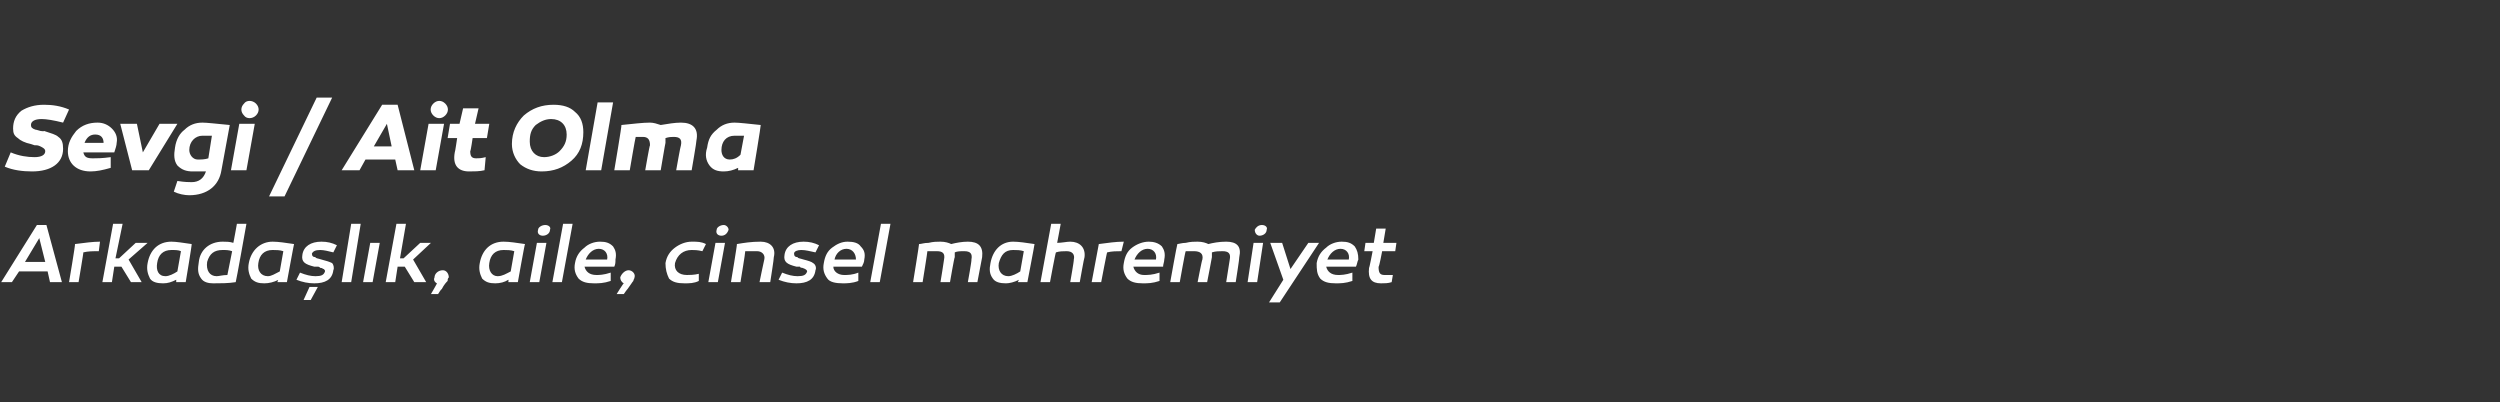
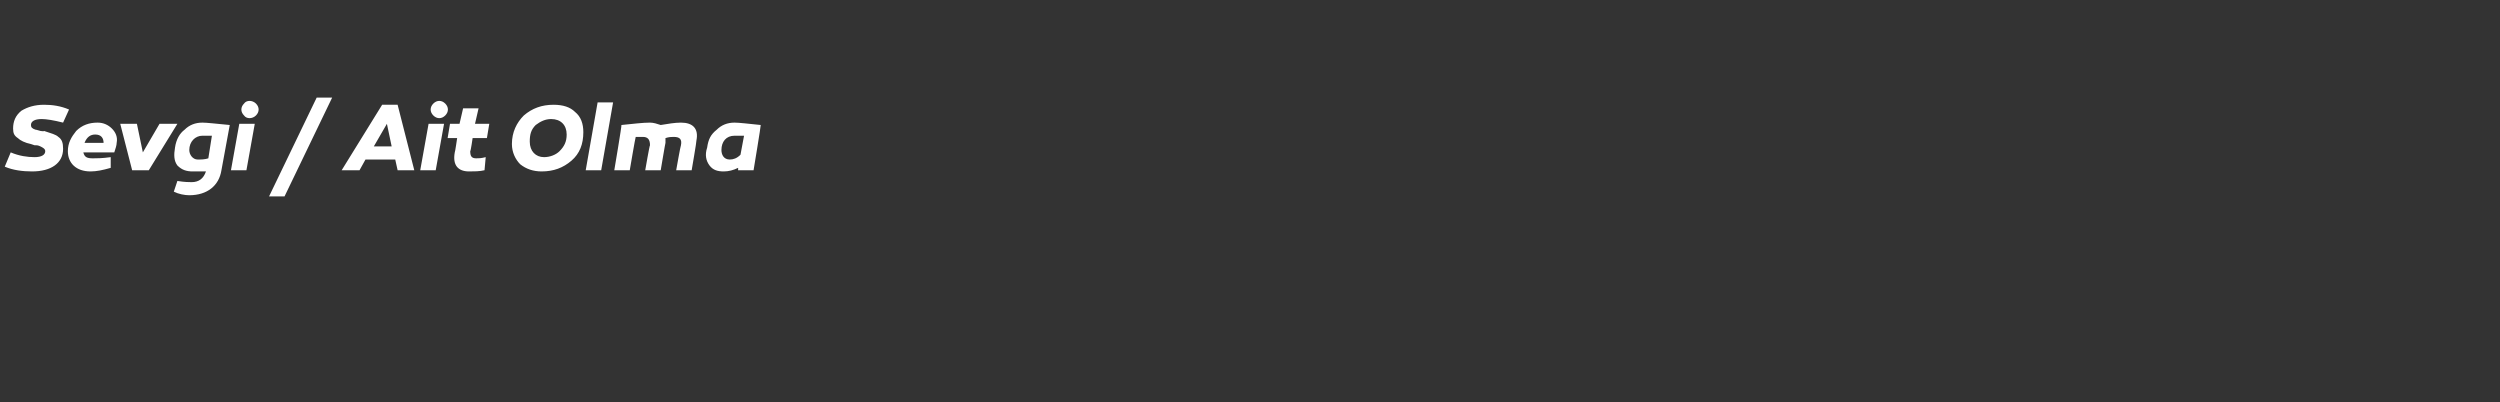
<svg xmlns="http://www.w3.org/2000/svg" version="1.1" width="210px" height="33.8px" viewBox="0 -1 210 33.8" style="top:-1px">
  <rect x="0" y="-1" width="210" height="33.8" fill="#333333" stroke="none" />
  <desc>Sevgi / Ait Olma Arkada l k, aile, cinsel mahremiyet</desc>
  <defs />
  <g id="Polygon37808">
-     <path d="M 1 22.7 L 0.1 22.7 L 3.1 17.9 L 3.9 17.9 L 5.2 22.7 L 4.2 22.7 L 4 21.8 L 1.6 21.8 L 1 22.7 Z M 2.1 21 L 3.8 21 L 3.3 19 L 2.1 21 Z M 8.3 20.1 C 7.8 20.1 7.4 20.1 7 20.2 C 7.03 20.16 6.6 22.7 6.6 22.7 L 5.8 22.7 C 5.8 22.7 6.34 19.52 6.3 19.5 C 7.1 19.4 7.8 19.3 8.4 19.3 C 8.4 19.3 8.3 20.1 8.3 20.1 Z M 10 20.7 L 11.4 19.4 L 12.4 19.4 L 10.8 20.8 L 11.9 22.7 L 11 22.7 L 10.2 21.4 L 9.6 21.4 L 9.4 22.7 L 8.6 22.7 L 9.5 17.8 L 10.3 17.8 L 9.7 20.7 L 10 20.7 Z M 16.1 19.5 C 16.14 19.48 15.6 22.7 15.6 22.7 L 14.8 22.7 C 14.8 22.7 14.81 22.48 14.8 22.5 C 14.4 22.7 14.1 22.8 13.7 22.8 C 13.2 22.8 12.8 22.7 12.6 22.4 C 12.4 22 12.3 21.6 12.4 21.1 C 12.6 20 13.3 19.3 14.4 19.3 C 14.8 19.3 15.4 19.4 16.1 19.5 Z M 13.2 21.1 C 13.1 21.7 13.3 22.2 13.9 22.2 C 14.2 22.2 14.6 22 14.9 21.8 C 14.9 21.8 15.2 20.1 15.2 20.1 C 15 20 14.7 20 14.4 20 C 13.7 20 13.3 20.4 13.2 21.1 Z M 19.8 22.7 C 19.2 22.8 18.5 22.8 17.9 22.8 C 17.5 22.8 17.1 22.7 16.9 22.4 C 16.6 22 16.6 21.6 16.7 21 C 16.8 20 17.6 19.3 18.7 19.3 C 19 19.3 19.3 19.3 19.6 19.4 C 19.61 19.42 19.9 17.8 19.9 17.8 L 20.7 17.8 C 20.7 17.8 19.83 22.69 19.8 22.7 Z M 17.4 21 C 17.3 21.7 17.6 22.2 18.2 22.2 C 18.4 22.2 18.7 22.1 19.1 22.1 C 19.1 22.1 19.5 20.1 19.5 20.1 C 19.2 20 19 20 18.7 20 C 18 20 17.6 20.3 17.4 21 Z M 24.7 19.5 C 24.69 19.48 24.1 22.7 24.1 22.7 L 23.3 22.7 C 23.3 22.7 23.36 22.48 23.4 22.5 C 23 22.7 22.6 22.8 22.2 22.8 C 21.7 22.8 21.4 22.7 21.1 22.4 C 20.9 22 20.8 21.6 20.9 21.1 C 21.1 20 21.9 19.3 22.9 19.3 C 23.4 19.3 24 19.4 24.7 19.5 Z M 21.7 21.1 C 21.6 21.7 21.9 22.2 22.5 22.2 C 22.8 22.2 23.1 22 23.5 21.8 C 23.5 21.8 23.8 20.1 23.8 20.1 C 23.5 20 23.2 20 22.9 20 C 22.2 20 21.8 20.4 21.7 21.1 Z M 25.2 21.9 C 25.7 22.1 26.1 22.2 26.5 22.2 C 27 22.2 27.2 22.1 27.3 21.8 C 27.3 21.7 27.3 21.7 27.2 21.6 C 27.1 21.6 27.1 21.5 26.9 21.5 C 26.8 21.4 26.8 21.4 26.6 21.4 C 26.6 21.4 26.4 21.4 26.4 21.4 C 25.6 21.2 25.3 21 25.4 20.4 C 25.5 19.7 26.1 19.3 27 19.3 C 27.5 19.3 27.9 19.4 28.3 19.6 C 28.3 19.6 28 20.2 28 20.2 C 27.6 20.1 27.2 20 26.9 20 C 26.5 20 26.3 20.1 26.2 20.3 C 26.2 20.5 26.3 20.6 26.5 20.6 C 26.5 20.7 26.7 20.7 27 20.8 C 27.4 20.9 27.7 21 27.9 21.1 C 28 21.2 28.1 21.5 28 21.7 C 27.9 22.5 27.3 22.8 26.4 22.8 C 25.9 22.8 25.4 22.7 24.9 22.5 C 24.9 22.5 25.2 21.9 25.2 21.9 Z M 25.5 24.2 L 26 23.1 L 26.7 23.1 L 26.1 24.2 L 25.5 24.2 Z M 29.5 22.7 L 28.7 22.7 L 29.5 17.8 L 30.3 17.8 L 29.5 22.7 Z M 31.3 22.7 L 30.5 22.7 L 31.1 19.4 L 31.9 19.4 L 31.3 22.7 Z M 33.9 20.7 L 35.3 19.4 L 36.2 19.4 L 34.7 20.8 L 35.8 22.7 L 34.8 22.7 L 34 21.4 L 33.4 21.4 L 33.2 22.7 L 32.4 22.7 L 33.3 17.8 L 34.1 17.8 L 33.6 20.7 L 33.9 20.7 Z M 36.7 22.8 C 36.5 22.7 36.4 22.5 36.5 22.3 C 36.5 22 36.8 21.7 37.2 21.7 C 37.5 21.7 37.7 22 37.7 22.3 C 37.6 22.4 37.6 22.5 37.6 22.6 C 37.5 22.7 37.3 22.9 37.1 23.3 C 37.07 23.25 36.8 23.7 36.8 23.7 L 36.2 23.7 C 36.2 23.7 36.75 22.76 36.7 22.8 Z M 44.1 19.5 C 44.07 19.48 43.5 22.7 43.5 22.7 L 42.7 22.7 C 42.7 22.7 42.73 22.48 42.7 22.5 C 42.4 22.7 42 22.8 41.6 22.8 C 41.1 22.8 40.8 22.7 40.5 22.4 C 40.3 22 40.2 21.6 40.3 21.1 C 40.5 20 41.2 19.3 42.3 19.3 C 42.8 19.3 43.4 19.4 44.1 19.5 Z M 41.1 21.1 C 41 21.7 41.3 22.2 41.8 22.2 C 42.2 22.2 42.5 22 42.9 21.8 C 42.9 21.8 43.2 20.1 43.2 20.1 C 42.9 20 42.6 20 42.3 20 C 41.6 20 41.2 20.4 41.1 21.1 Z M 45.8 17.9 C 46.1 17.9 46.3 18.1 46.2 18.3 C 46.2 18.6 45.9 18.8 45.6 18.8 C 45.3 18.8 45.1 18.6 45.2 18.3 C 45.2 18.1 45.5 17.9 45.8 17.9 Z M 45.3 22.7 L 44.5 22.7 L 45.1 19.4 L 45.9 19.4 L 45.3 22.7 Z M 47.2 22.7 L 46.4 22.7 L 47.3 17.8 L 48.1 17.8 L 47.2 22.7 Z M 51.5 19.7 C 51.7 20 51.8 20.3 51.7 20.8 C 51.7 21 51.7 21.2 51.6 21.4 C 51.6 21.4 49.1 21.4 49.1 21.4 C 49.2 21.8 49.5 22.1 50.1 22.1 C 50.3 22.1 50.7 22.1 51.3 21.9 C 51.3 21.9 51.3 22.6 51.3 22.6 C 50.7 22.8 50.3 22.8 49.9 22.8 C 49.3 22.8 48.9 22.7 48.6 22.4 C 48.3 22 48.2 21.6 48.3 21.1 C 48.4 20.5 48.7 20.1 49.1 19.8 C 49.4 19.5 49.9 19.3 50.4 19.3 C 50.9 19.3 51.2 19.4 51.5 19.7 Z M 49.2 20.8 C 49.2 20.8 51 20.8 51 20.8 C 51.1 20.3 50.8 19.9 50.3 19.9 C 49.8 19.9 49.4 20.3 49.2 20.8 Z M 52.4 22.8 C 52.2 22.7 52.1 22.5 52.1 22.3 C 52.2 22 52.5 21.7 52.8 21.7 C 53.1 21.7 53.4 22 53.3 22.3 C 53.3 22.4 53.2 22.5 53.2 22.6 C 53.1 22.7 53 22.9 52.7 23.3 C 52.71 23.25 52.4 23.7 52.4 23.7 L 51.8 23.7 C 51.8 23.7 52.38 22.76 52.4 22.8 Z M 59 20.1 C 58.6 20 58.3 20 58.1 20 C 57.4 20 56.9 20.4 56.7 21.1 C 56.6 21.7 57 22.1 57.7 22.1 C 57.9 22.1 58.3 22.1 58.7 22 C 58.7 22 58.7 22.6 58.7 22.6 C 58.3 22.8 57.9 22.8 57.5 22.8 C 56.9 22.8 56.5 22.7 56.2 22.4 C 56 22 55.9 21.6 55.9 21.1 C 56 20.5 56.3 20.1 56.7 19.8 C 57.1 19.5 57.6 19.3 58.1 19.3 C 58.6 19.3 58.9 19.3 59.3 19.5 C 59.3 19.5 59 20.1 59 20.1 Z M 60.8 17.9 C 61 17.9 61.2 18.1 61.2 18.3 C 61.1 18.6 60.9 18.8 60.6 18.8 C 60.3 18.8 60.1 18.6 60.2 18.3 C 60.2 18.1 60.5 17.9 60.8 17.9 Z M 60.3 22.7 L 59.5 22.7 L 60.1 19.4 L 60.9 19.4 L 60.3 22.7 Z M 65 20.6 C 65.03 20.61 64.7 22.7 64.7 22.7 L 63.8 22.7 C 63.8 22.7 64.18 20.84 64.2 20.8 C 64.3 20.4 64 20.1 63.6 20.1 C 63.3 20.1 63 20.1 62.6 20.1 C 62.63 20.11 62.2 22.7 62.2 22.7 L 61.4 22.7 C 61.4 22.7 61.94 19.48 61.9 19.5 C 62.5 19.4 63.1 19.3 63.9 19.3 C 64.7 19.3 65.2 19.8 65 20.6 Z M 65.7 21.9 C 66.2 22.1 66.6 22.2 67 22.2 C 67.5 22.2 67.7 22.1 67.8 21.8 C 67.8 21.7 67.7 21.6 67.4 21.5 C 67.4 21.5 67.2 21.5 67.2 21.4 C 67.1 21.4 66.9 21.4 66.9 21.4 C 66.1 21.2 65.8 21 65.9 20.4 C 66 19.7 66.6 19.3 67.5 19.3 C 68 19.3 68.4 19.4 68.8 19.6 C 68.8 19.6 68.5 20.2 68.5 20.2 C 68 20.1 67.7 20 67.3 20 C 67 20 66.7 20.1 66.7 20.3 C 66.7 20.5 66.8 20.6 67 20.6 C 67 20.7 67.2 20.7 67.5 20.8 C 67.9 20.9 68.2 21 68.3 21.1 C 68.5 21.2 68.6 21.5 68.5 21.7 C 68.4 22.5 67.8 22.8 66.9 22.8 C 66.4 22.8 65.9 22.7 65.4 22.5 C 65.4 22.5 65.7 21.9 65.7 21.9 Z M 72.3 19.7 C 72.6 20 72.7 20.3 72.6 20.8 C 72.6 21 72.5 21.2 72.4 21.4 C 72.4 21.4 70 21.4 70 21.4 C 70 21.8 70.4 22.1 70.9 22.1 C 71.2 22.1 71.6 22.1 72.1 21.9 C 72.1 21.9 72.1 22.6 72.1 22.6 C 71.6 22.8 71.1 22.8 70.8 22.8 C 70.2 22.8 69.7 22.7 69.5 22.4 C 69.2 22 69.1 21.6 69.2 21.1 C 69.3 20.5 69.5 20.1 69.9 19.8 C 70.3 19.5 70.7 19.3 71.2 19.3 C 71.7 19.3 72.1 19.4 72.3 19.7 Z M 70.1 20.8 C 70.1 20.8 71.9 20.8 71.9 20.8 C 71.9 20.3 71.6 19.9 71.1 19.9 C 70.6 19.9 70.2 20.3 70.1 20.8 Z M 73.9 22.7 L 73.1 22.7 L 74 17.8 L 74.8 17.8 L 73.9 22.7 Z M 82.5 20.6 C 82.49 20.61 82.1 22.7 82.1 22.7 L 81.3 22.7 C 81.3 22.7 81.64 20.84 81.6 20.8 C 81.7 20.3 81.5 20.1 81 20.1 C 80.7 20.1 80.4 20.1 80.2 20.2 C 80.2 20.3 80.2 20.4 80.2 20.6 C 80.16 20.6 79.8 22.7 79.8 22.7 L 79 22.7 C 79 22.7 79.31 20.82 79.3 20.8 C 79.4 20.3 79.2 20.1 78.7 20.1 C 78.4 20.1 78.2 20.1 77.9 20.1 C 77.92 20.1 77.5 22.7 77.5 22.7 L 76.7 22.7 C 76.7 22.7 77.22 19.5 77.2 19.5 C 77.4 19.5 77.6 19.4 78 19.4 C 78.4 19.3 78.7 19.3 79 19.3 C 79.4 19.3 79.7 19.4 79.9 19.5 C 80.3 19.4 80.8 19.3 81.3 19.3 C 82.2 19.3 82.6 19.7 82.5 20.6 Z M 86.9 19.5 C 86.92 19.48 86.3 22.7 86.3 22.7 L 85.5 22.7 C 85.5 22.7 85.59 22.48 85.6 22.5 C 85.2 22.7 84.8 22.8 84.5 22.8 C 84 22.8 83.6 22.7 83.4 22.4 C 83.1 22 83.1 21.6 83.2 21.1 C 83.4 20 84.1 19.3 85.1 19.3 C 85.6 19.3 86.2 19.4 86.9 19.5 Z M 83.9 21.1 C 83.8 21.7 84.1 22.2 84.7 22.2 C 85 22.2 85.4 22 85.7 21.8 C 85.7 21.8 86 20.1 86 20.1 C 85.7 20 85.4 20 85.1 20 C 84.4 20 84.1 20.4 83.9 21.1 Z M 91.1 20.6 C 91.07 20.61 90.7 22.7 90.7 22.7 L 89.9 22.7 C 89.9 22.7 90.23 20.84 90.2 20.8 C 90.3 20.4 90.1 20.1 89.6 20.1 C 89.3 20.1 89 20.1 88.7 20.2 C 88.67 20.15 88.2 22.7 88.2 22.7 L 87.4 22.7 L 88.3 17.8 L 89.1 17.8 C 89.1 17.8 88.8 19.43 88.8 19.4 C 89.2 19.4 89.6 19.3 89.9 19.3 C 90.7 19.3 91.2 19.8 91.1 20.6 Z M 94.2 20.1 C 93.8 20.1 93.4 20.1 93 20.2 C 92.98 20.16 92.5 22.7 92.5 22.7 L 91.7 22.7 C 91.7 22.7 92.29 19.52 92.3 19.5 C 93.1 19.4 93.7 19.3 94.4 19.3 C 94.4 19.3 94.2 20.1 94.2 20.1 Z M 97.6 19.7 C 97.8 20 97.9 20.3 97.8 20.8 C 97.8 21 97.7 21.2 97.7 21.4 C 97.7 21.4 95.2 21.4 95.2 21.4 C 95.3 21.8 95.6 22.1 96.1 22.1 C 96.4 22.1 96.8 22.1 97.4 21.9 C 97.4 21.9 97.4 22.6 97.4 22.6 C 96.8 22.8 96.4 22.8 96 22.8 C 95.4 22.8 95 22.7 94.7 22.4 C 94.4 22 94.3 21.6 94.4 21.1 C 94.5 20.5 94.7 20.1 95.1 19.8 C 95.5 19.5 96 19.3 96.5 19.3 C 96.9 19.3 97.3 19.4 97.6 19.7 Z M 95.3 20.8 C 95.3 20.8 97.1 20.8 97.1 20.8 C 97.2 20.3 96.9 19.9 96.4 19.9 C 95.9 19.9 95.5 20.3 95.3 20.8 Z M 104.1 20.6 C 104.13 20.61 103.8 22.7 103.8 22.7 L 103 22.7 C 103 22.7 103.29 20.84 103.3 20.8 C 103.4 20.3 103.2 20.1 102.7 20.1 C 102.4 20.1 102.1 20.1 101.8 20.2 C 101.8 20.3 101.8 20.4 101.8 20.6 C 101.81 20.6 101.4 22.7 101.4 22.7 L 100.6 22.7 C 100.6 22.7 100.96 20.82 101 20.8 C 101.1 20.3 100.8 20.1 100.3 20.1 C 100.1 20.1 99.8 20.1 99.6 20.1 C 99.56 20.1 99.1 22.7 99.1 22.7 L 98.3 22.7 C 98.3 22.7 98.87 19.5 98.9 19.5 C 99 19.5 99.3 19.4 99.6 19.4 C 100 19.3 100.3 19.3 100.6 19.3 C 101 19.3 101.3 19.4 101.5 19.5 C 101.9 19.4 102.4 19.3 103 19.3 C 103.9 19.3 104.3 19.7 104.1 20.6 Z M 106 17.9 C 106.3 17.9 106.5 18.1 106.4 18.3 C 106.4 18.6 106.1 18.8 105.8 18.8 C 105.6 18.8 105.4 18.6 105.4 18.3 C 105.5 18.1 105.7 17.9 106 17.9 Z M 105.6 22.7 L 104.8 22.7 L 105.3 19.4 L 106.1 19.4 L 105.6 22.7 Z M 107.5 24.4 L 106.6 24.4 L 107.8 22.5 L 106.7 19.4 L 107.7 19.4 L 108.4 21.6 L 109.9 19.4 L 110.8 19.4 L 107.5 24.4 Z M 113.8 19.7 C 114 20 114.1 20.3 114.1 20.8 C 114 21 114 21.2 113.9 21.4 C 113.9 21.4 111.4 21.4 111.4 21.4 C 111.5 21.8 111.8 22.1 112.4 22.1 C 112.6 22.1 113 22.1 113.6 21.9 C 113.6 21.9 113.6 22.6 113.6 22.6 C 113 22.8 112.6 22.8 112.2 22.8 C 111.6 22.8 111.2 22.7 110.9 22.4 C 110.6 22 110.6 21.6 110.6 21.1 C 110.7 20.5 111 20.1 111.4 19.8 C 111.7 19.5 112.2 19.3 112.7 19.3 C 113.2 19.3 113.5 19.4 113.8 19.7 Z M 111.5 20.8 C 111.5 20.8 113.3 20.8 113.3 20.8 C 113.4 20.3 113.1 19.9 112.6 19.9 C 112.1 19.9 111.7 20.3 111.5 20.8 Z M 116.9 22.7 C 116.6 22.8 116.3 22.8 116 22.8 C 115.2 22.8 114.9 22.4 115 21.5 C 115.03 21.53 115.3 20.1 115.3 20.1 L 114.6 20.1 L 114.7 19.4 L 115.4 19.4 L 115.6 18.2 L 116.4 18.2 L 116.2 19.4 L 117.3 19.4 L 117.2 20.1 L 116.1 20.1 C 116.1 20.1 115.85 21.45 115.8 21.4 C 115.8 21.9 115.9 22.1 116.3 22.1 C 116.5 22.1 116.7 22.1 117 22.1 C 117 22.1 116.9 22.7 116.9 22.7 Z " stroke="none" fill="#fff" />
-   </g>
+     </g>
  <g id="Polygon37807">
    <path d="M 5.3 9.3 C 4.5 9.1 3.9 9 3.5 9 C 2.9 9 2.6 9.2 2.6 9.5 C 2.6 9.7 2.7 9.8 3 9.9 C 2.97 9.87 3.4 10 3.4 10 C 3.4 10 3.71 10.05 3.7 10 C 4.3 10.2 4.7 10.3 4.9 10.5 C 5.2 10.7 5.3 11 5.3 11.5 C 5.3 12.7 4.3 13.4 2.7 13.4 C 1.9 13.4 1.1 13.3 0.4 13 C 0.4 13 0.9 11.8 0.9 11.8 C 1.6 12.1 2.3 12.2 2.9 12.2 C 3.5 12.2 3.8 12 3.8 11.7 C 3.8 11.5 3.6 11.4 3.4 11.3 C 3.2 11.2 3.1 11.2 2.9 11.2 C 2.9 11.2 2.6 11.1 2.6 11.1 C 2.1 11 1.7 10.8 1.5 10.6 C 1.2 10.4 1.1 10.2 1.1 9.8 C 1.1 9.2 1.3 8.7 1.8 8.3 C 2.3 8 2.9 7.8 3.7 7.8 C 4.4 7.8 5.1 7.9 5.8 8.2 C 5.8 8.2 5.3 9.3 5.3 9.3 Z M 9.4 9.8 C 9.7 10.1 9.9 10.5 9.8 11 C 9.8 11.2 9.7 11.5 9.6 11.8 C 9.6 11.8 7 11.8 7 11.8 C 7.1 12.2 7.3 12.3 7.8 12.3 C 8.1 12.3 8.6 12.3 9.3 12.2 C 9.3 12.2 9.3 13.1 9.3 13.1 C 8.6 13.3 8.1 13.4 7.6 13.4 C 6.4 13.4 5.7 12.7 5.7 11.7 C 5.7 11 6 10.5 6.4 10 C 6.9 9.5 7.5 9.3 8.2 9.3 C 8.7 9.3 9.1 9.5 9.4 9.8 Z M 7.1 11 C 7.1 11 8.7 11 8.7 11 C 8.7 10.6 8.5 10.3 8 10.3 C 7.6 10.3 7.3 10.5 7.1 11 Z M 11.1 13.3 L 10.1 9.4 L 11.5 9.4 L 12 11.8 L 13.4 9.4 L 14.9 9.4 L 12.5 13.3 L 11.1 13.3 Z M 19.3 9.5 C 19.3 9.5 18.6 13.3 18.6 13.3 C 18.4 14.6 17.4 15.4 15.9 15.4 C 15.5 15.4 15 15.3 14.6 15.1 C 14.6 15.1 14.9 14.2 14.9 14.2 C 15.5 14.3 15.9 14.3 16.1 14.3 C 16.7 14.3 17.1 14 17.3 13.4 C 17 13.4 16.6 13.4 16.2 13.4 C 15.7 13.4 15.3 13.3 14.9 12.9 C 14.6 12.5 14.6 12 14.7 11.4 C 14.8 10.7 15.1 10.2 15.5 9.9 C 15.9 9.5 16.4 9.3 17 9.3 C 17.4 9.3 18.2 9.4 19.3 9.5 Z M 15.9 11.6 C 15.9 12 16.2 12.4 16.6 12.4 C 16.9 12.4 17.2 12.4 17.5 12.3 C 17.5 12.3 17.8 10.4 17.8 10.4 C 17.5 10.4 17.3 10.4 17 10.4 C 16.4 10.4 15.9 10.9 15.9 11.6 Z M 20.5 8.7 C 20.2 8.4 20.2 8 20.5 7.7 C 20.7 7.4 21.2 7.4 21.5 7.7 C 21.8 8 21.8 8.4 21.5 8.7 C 21.2 9 20.7 9 20.5 8.7 Z M 20.7 13.3 L 19.4 13.3 L 20.1 9.4 L 21.4 9.4 L 20.7 13.3 Z M 22.6 15.5 L 26.6 7.2 L 27.9 7.2 L 23.9 15.5 L 22.6 15.5 Z M 30.2 13.3 L 28.7 13.3 L 32.1 7.8 L 33.4 7.8 L 34.8 13.3 L 33.4 13.3 L 33.2 12.4 L 30.7 12.4 L 30.2 13.3 Z M 31.4 11.3 L 32.9 11.3 L 32.5 9.4 L 31.4 11.3 Z M 36.4 8.7 C 36.1 8.4 36.1 8 36.4 7.7 C 36.7 7.4 37.1 7.4 37.4 7.7 C 37.7 8 37.7 8.4 37.4 8.7 C 37.1 9 36.7 9 36.4 8.7 Z M 36.6 13.3 L 35.3 13.3 L 36 9.4 L 37.3 9.4 L 36.6 13.3 Z M 40.7 13.3 C 40.3 13.4 39.8 13.4 39.4 13.4 C 38.5 13.4 38 12.9 38.2 11.8 C 38.23 11.79 38.4 10.6 38.4 10.6 L 37.6 10.6 L 37.8 9.4 L 38.6 9.4 L 38.9 8.1 L 40.2 8.1 L 39.9 9.4 L 41.1 9.4 L 40.9 10.6 L 39.7 10.6 C 39.7 10.6 39.55 11.66 39.5 11.7 C 39.5 12.1 39.6 12.3 40 12.3 C 40.2 12.3 40.4 12.3 40.8 12.2 C 40.8 12.2 40.7 13.3 40.7 13.3 Z M 48.3 8.4 C 48.8 8.8 49 9.4 49 10.1 C 49 11.1 48.7 11.9 48 12.5 C 47.3 13.1 46.5 13.4 45.5 13.4 C 44.8 13.4 44.2 13.2 43.7 12.8 C 43.3 12.4 43 11.8 43 11.1 C 43 10.1 43.4 9.3 44 8.7 C 44.7 8.1 45.5 7.8 46.5 7.8 C 47.3 7.8 47.9 8 48.3 8.4 Z M 47 11.7 C 47.4 11.3 47.6 10.9 47.6 10.3 C 47.6 9.5 47.1 9 46.3 9 C 45.8 9 45.4 9.2 45 9.5 C 44.6 9.9 44.5 10.3 44.5 10.9 C 44.5 11.7 45 12.2 45.7 12.2 C 46.2 12.2 46.7 12 47 11.7 Z M 50.5 13.3 L 49.2 13.3 L 50.2 7.6 L 51.5 7.6 L 50.5 13.3 Z M 58.5 10.8 C 58.53 10.81 58.1 13.3 58.1 13.3 L 56.8 13.3 C 56.8 13.3 57.17 11.2 57.2 11.2 C 57.3 10.7 57.1 10.5 56.6 10.5 C 56.4 10.5 56.2 10.5 55.9 10.6 C 55.9 10.7 55.9 10.8 55.9 11 C 55.89 10.98 55.5 13.3 55.5 13.3 L 54.2 13.3 C 54.2 13.3 54.56 11.2 54.6 11.2 C 54.6 10.7 54.4 10.5 54 10.5 C 53.8 10.5 53.6 10.5 53.4 10.5 C 53.37 10.53 52.9 13.3 52.9 13.3 L 51.6 13.3 C 51.6 13.3 52.24 9.53 52.2 9.5 C 53.2 9.4 54 9.3 54.6 9.3 C 54.9 9.3 55.2 9.4 55.5 9.5 C 56.1 9.4 56.7 9.3 57.2 9.3 C 58.2 9.3 58.7 9.8 58.5 10.8 Z M 63.9 9.5 C 63.93 9.51 63.3 13.3 63.3 13.3 L 62 13.3 C 62 13.3 62.01 13.05 62 13.1 C 61.6 13.3 61.2 13.4 60.8 13.4 C 60.3 13.4 59.9 13.3 59.6 12.9 C 59.3 12.5 59.2 12 59.4 11.4 C 59.5 10.7 59.7 10.3 60.2 9.9 C 60.6 9.5 61.1 9.3 61.7 9.3 C 62.1 9.3 62.9 9.4 63.9 9.5 Z M 60.6 11.6 C 60.6 12 60.8 12.4 61.3 12.4 C 61.6 12.4 61.9 12.3 62.2 12 C 62.2 12 62.5 10.4 62.5 10.4 C 62.2 10.4 61.9 10.4 61.7 10.4 C 61 10.4 60.6 10.9 60.6 11.6 Z " stroke="none" fill="#fff" />
  </g>
</svg>